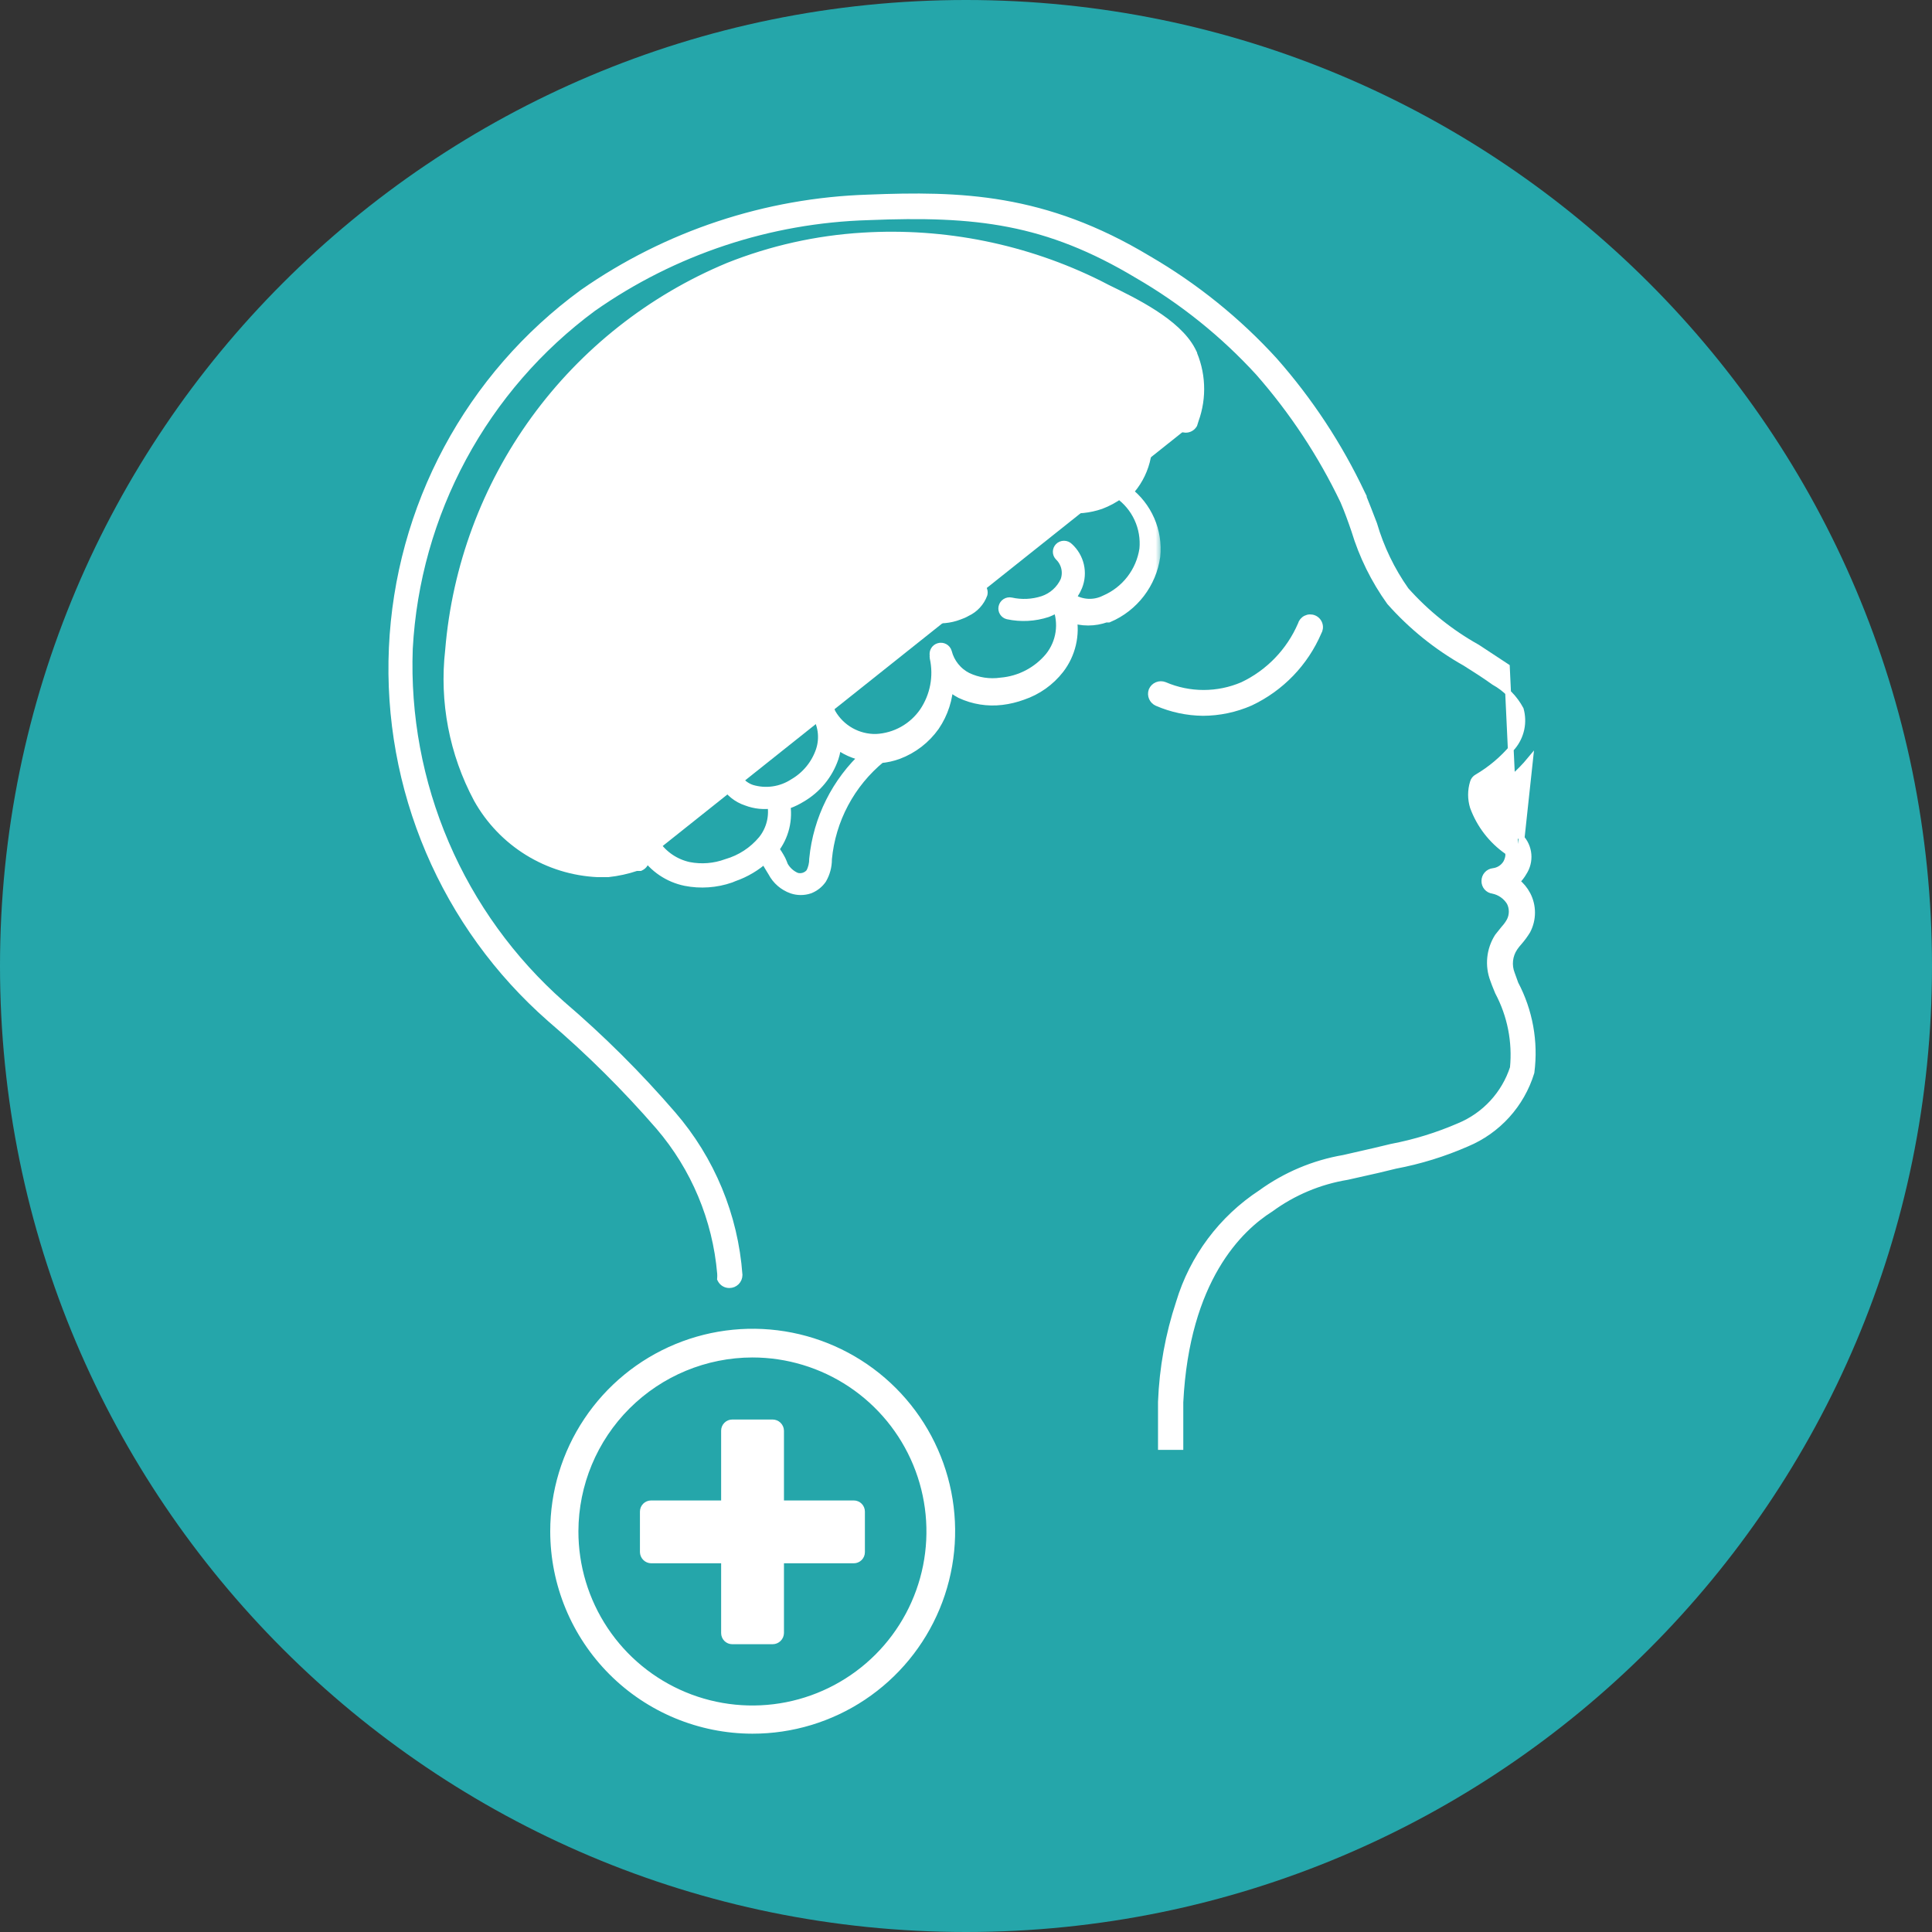
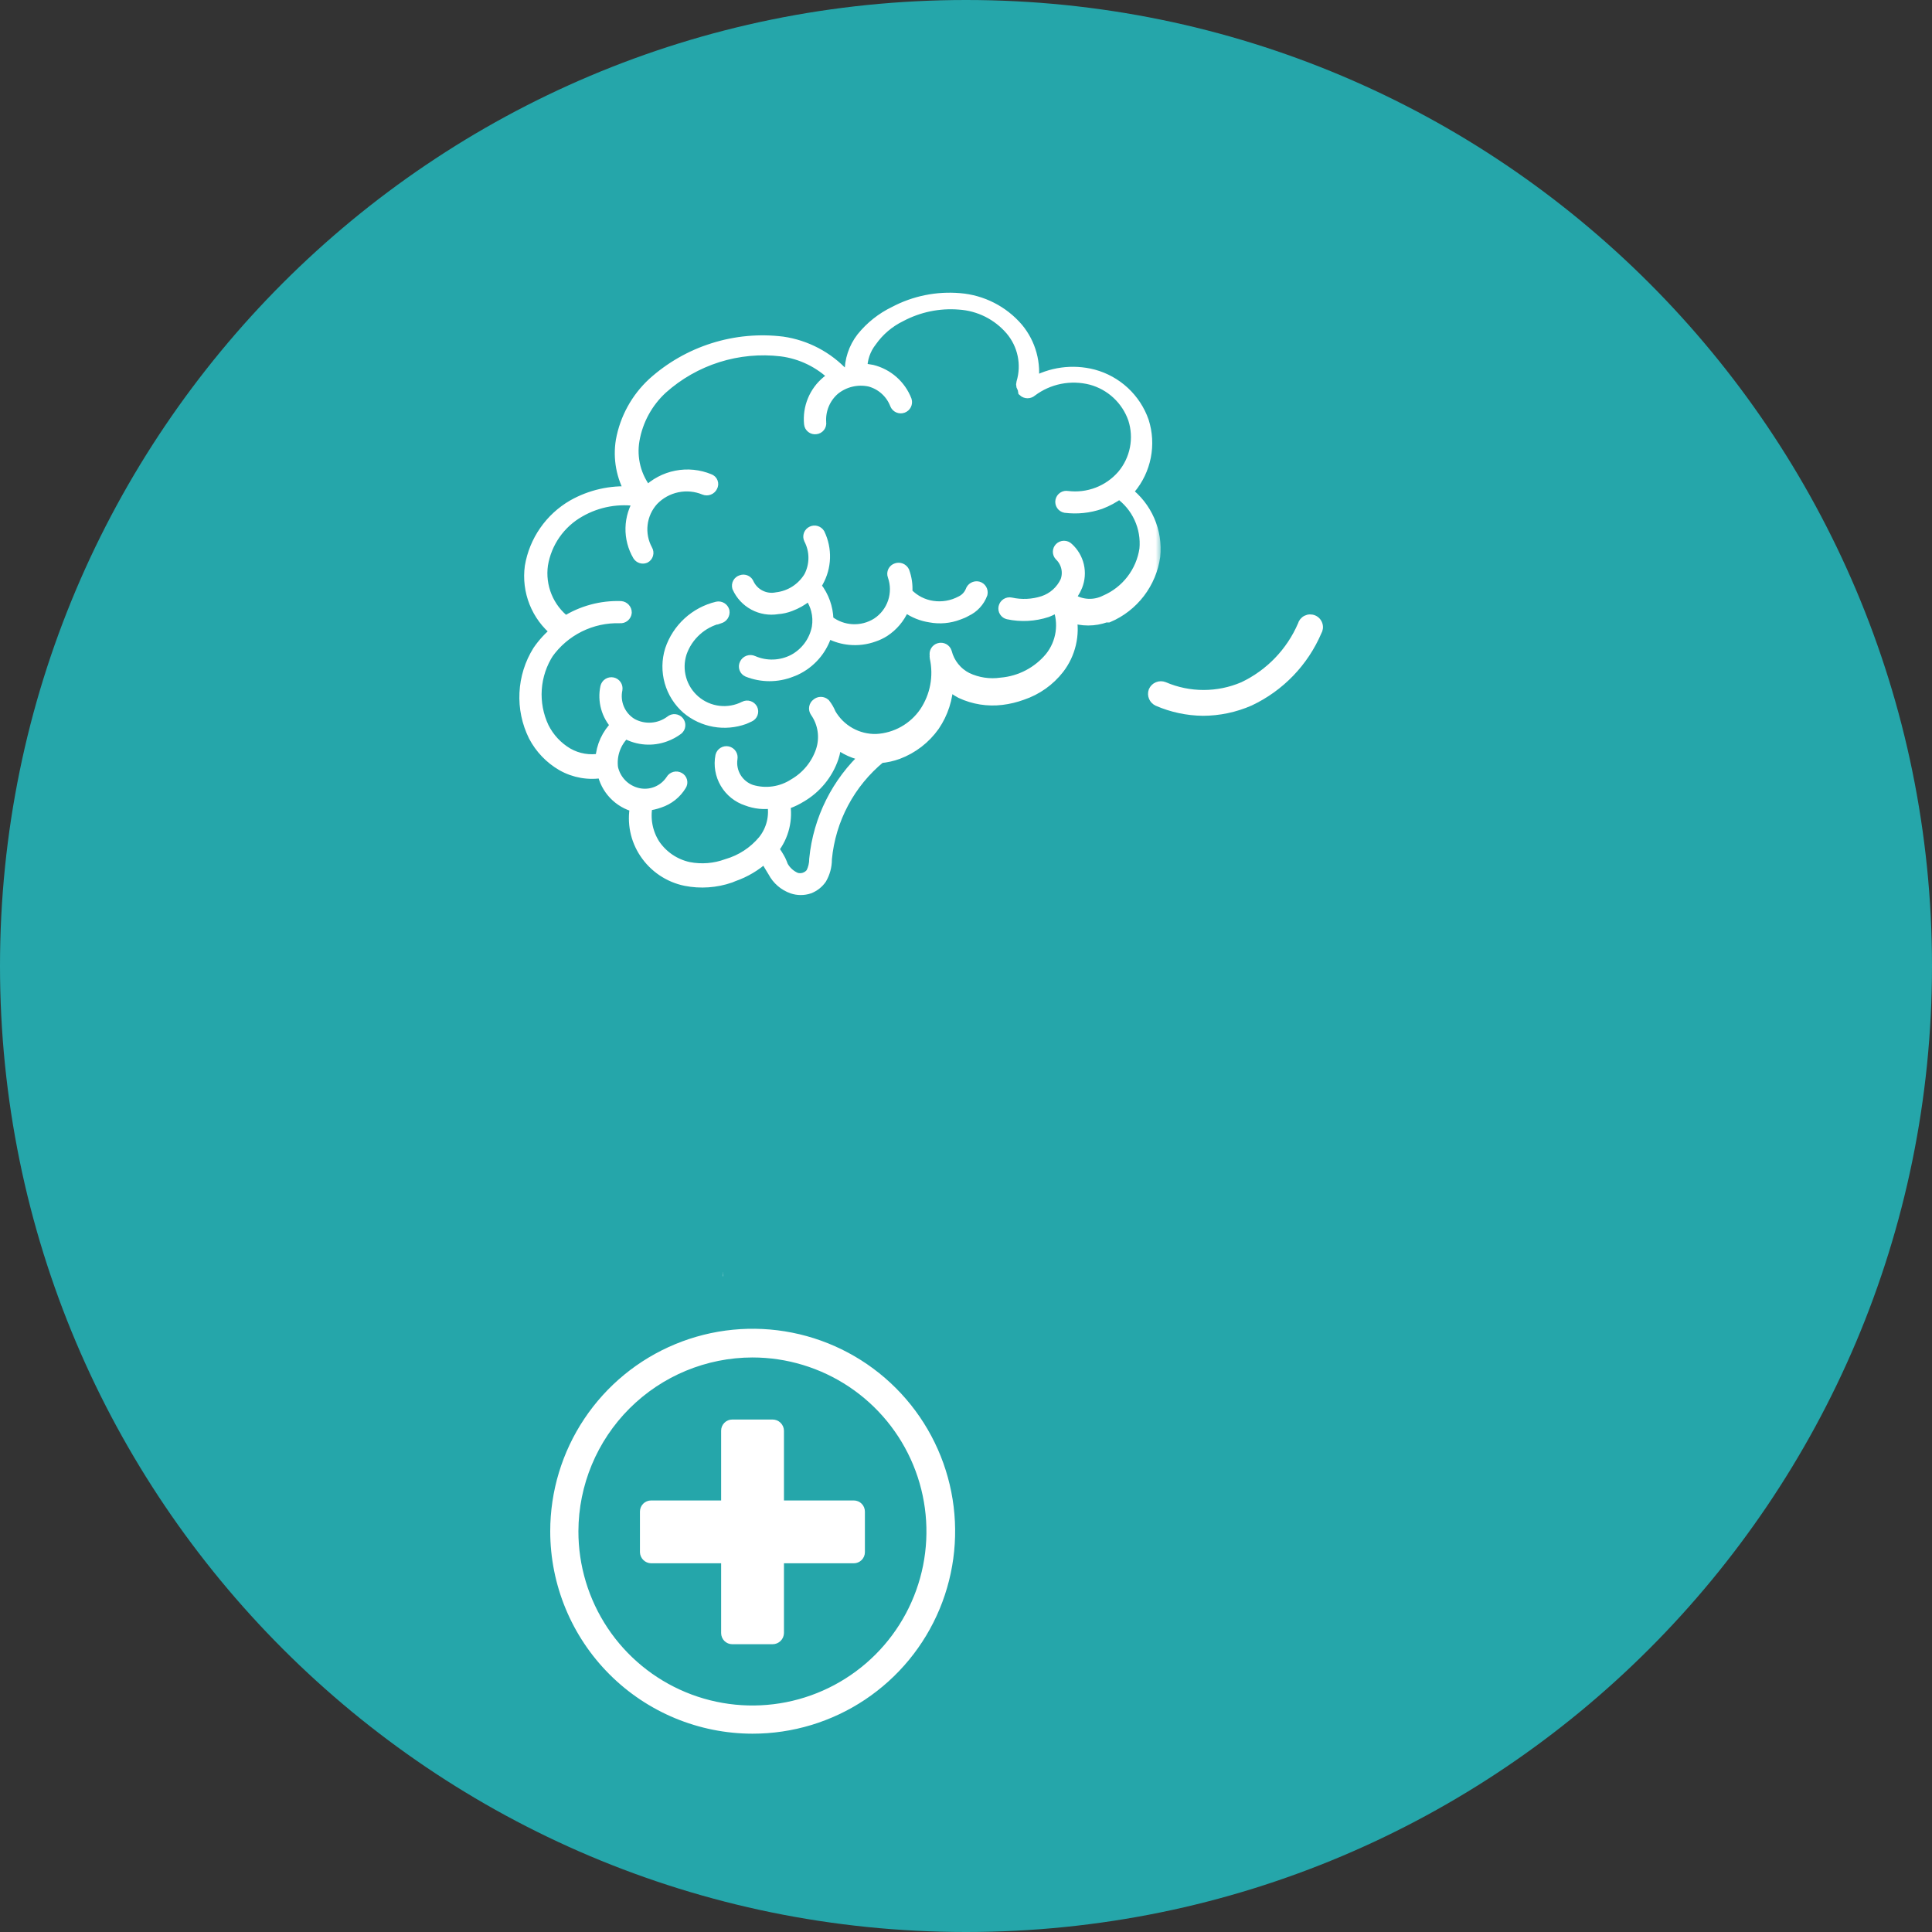
<svg xmlns="http://www.w3.org/2000/svg" width="167" height="167" viewBox="0 0 167 167" fill="none">
  <rect x="0" y="0" width="167" height="167" fill="#333333" stroke="none" />
  <g clip-path="url(#clip0_131_1474)">
    <path d="M83.5 167C129.616 167 167 129.616 167 83.5C167 37.384 129.616 0 83.5 0C37.384 0 0 37.384 0 83.5C0 129.616 37.384 167 83.5 167Z" fill="#25A6AA" />
-     <path d="M131.126 76.196C131.36 75.971 131.561 75.712 131.722 75.428C132.028 74.96 132.167 74.403 132.118 73.847C132.068 73.287 131.831 72.761 131.443 72.354L131.424 72.334L131.401 72.318C130.334 71.606 129.511 70.584 129.043 69.39C128.974 69.091 128.969 68.782 129.026 68.481C130.25 67.726 131.342 66.776 132.259 65.668C132.259 65.668 132.259 65.668 132.259 65.668L131.126 76.196ZM131.126 76.196C131.502 76.499 131.814 76.875 132.042 77.303L132.042 77.305C132.298 77.792 132.432 78.334 132.432 78.885C132.432 79.435 132.298 79.977 132.042 80.465L132.039 80.472L132.034 80.479C131.829 80.814 131.597 81.132 131.339 81.429L131.334 81.435L131.334 81.435C131.188 81.593 131.054 81.762 130.933 81.941C130.715 82.265 130.579 82.637 130.537 83.025C130.495 83.413 130.547 83.805 130.69 84.168L130.693 84.175L130.693 84.175L131 85.03C132.239 87.374 132.722 90.044 132.382 92.673L132.379 92.694L132.373 92.715C131.952 94.085 131.234 95.347 130.271 96.409C129.308 97.471 128.124 98.308 126.802 98.861C124.817 99.732 122.739 100.374 120.609 100.775L119.14 101.131L119.136 101.132L116.454 101.736L116.447 101.737L116.44 101.738C114.054 102.131 111.793 103.08 109.842 104.51L109.835 104.515L109.828 104.519C107.17 106.197 102.566 110.592 102.032 121.211V124.825V125.075H101.782H100.598H100.348V124.825V121.182V121.173H100.348C100.46 118.253 100.983 115.365 101.902 112.591C103.074 108.69 105.586 105.328 108.994 103.096C111.117 101.558 113.565 100.527 116.149 100.084L118.778 99.483L118.78 99.483L120.275 99.125L120.286 99.123L120.286 99.123C122.288 98.741 124.242 98.139 126.112 97.329L126.116 97.327C127.213 96.874 128.199 96.187 129.004 95.315C129.803 94.448 130.406 93.42 130.77 92.299C130.991 90.041 130.541 87.767 129.477 85.763L129.471 85.751L129.466 85.738C129.431 85.652 129.394 85.563 129.357 85.471C129.254 85.22 129.144 84.953 129.06 84.701C128.828 84.091 128.741 83.434 128.807 82.784C128.873 82.132 129.091 81.505 129.442 80.952L129.449 80.941L129.458 80.93L129.994 80.26L130 80.252L130.006 80.246C130.191 80.046 130.351 79.823 130.482 79.584C130.607 79.34 130.671 79.069 130.671 78.795C130.671 78.523 130.608 78.255 130.485 78.012C130.326 77.752 130.115 77.527 129.865 77.353C129.615 77.178 129.332 77.057 129.033 76.997C128.828 76.971 128.64 76.869 128.506 76.712C128.371 76.553 128.3 76.35 128.308 76.142C128.308 75.933 128.385 75.732 128.524 75.576C128.663 75.419 128.857 75.319 129.066 75.295C129.3 75.268 129.524 75.187 129.72 75.057C129.915 74.928 130.076 74.756 130.192 74.554C130.293 74.352 130.362 74.131 130.373 73.944C130.384 73.755 130.336 73.652 130.267 73.601C128.916 72.656 127.887 71.321 127.318 69.774L127.313 69.761L127.313 69.761C127.099 69.067 127.099 68.325 127.312 67.63C127.337 67.532 127.383 67.441 127.445 67.362C127.508 67.282 127.586 67.216 127.676 67.168C128.844 66.483 129.887 65.603 130.758 64.565C131.132 64.117 131.39 63.583 131.511 63.012C131.629 62.448 131.609 61.865 131.454 61.311C130.928 60.328 130.128 59.517 129.152 58.977L129.139 58.97L129.127 58.961C128.331 58.386 127.49 57.855 126.642 57.319C124.192 55.942 121.989 54.166 120.124 52.063L120.115 52.053L120.108 52.043C118.757 50.16 117.726 48.068 117.055 45.85C116.766 45.005 116.457 44.144 116.105 43.328C114.181 39.306 111.713 35.568 108.771 32.217C105.736 28.903 102.215 26.071 98.327 23.818L98.324 23.816C90.447 19.09 84.355 18.399 75.062 18.778L75.059 18.778C66.533 19.026 58.267 21.768 51.283 26.665C46.638 30.096 42.809 34.51 40.068 39.592C37.327 44.674 35.743 50.3 35.429 56.066C35.214 61.84 36.284 67.59 38.561 72.9C40.839 78.211 44.266 82.95 48.597 86.776C52.022 89.704 55.221 92.888 58.166 96.3C61.531 100.189 63.551 105.061 63.925 110.19L63.926 110.199V110.208C63.926 110.441 63.833 110.663 63.669 110.828C63.506 110.991 63.284 111.083 63.053 111.084C62.892 111.088 62.732 111.046 62.593 110.963C62.452 110.879 62.339 110.756 62.267 110.61L62.237 110.549L62.242 110.48C62.252 110.344 62.252 110.208 62.242 110.072C61.842 105.4 59.987 100.97 56.937 97.408C54.04 94.065 50.897 90.944 47.533 88.071L47.53 88.068C42.996 84.088 39.414 79.139 37.049 73.588C34.684 68.037 33.596 62.026 33.866 55.998C34.136 49.971 35.757 44.08 38.608 38.763C41.46 33.446 45.47 28.837 50.342 25.277L50.346 25.274L50.346 25.274C57.615 20.198 66.204 17.348 75.065 17.072C82.971 16.758 90.271 16.936 99.272 22.358C103.331 24.715 107.005 27.678 110.17 31.144L110.172 31.147C113.224 34.606 115.773 38.478 117.743 42.649L117.749 42.661L117.748 42.661C118.106 43.532 118.441 44.404 118.775 45.272L118.778 45.281L118.782 45.291L118.785 45.3C119.382 47.34 120.311 49.267 121.535 51.004C123.3 52.983 125.382 54.654 127.696 55.947L127.704 55.952L127.712 55.957L130.253 57.629L131.126 76.196Z" fill="white" stroke="white" stroke-width="0.5" />
    <path d="M62.513 110.387C62.493 110.291 62.493 110.192 62.513 110.097C62.503 110.045 62.503 109.992 62.513 109.94C62.524 110.089 62.524 110.238 62.513 110.387Z" fill="white" />
    <path d="M103.97 61.623V61.623L103.973 61.623C105.393 61.62 106.796 61.323 108.096 60.753L108.096 60.753L108.102 60.75C110.742 59.502 112.834 57.333 113.985 54.649C114.044 54.55 114.083 54.439 114.098 54.324C114.115 54.201 114.104 54.077 114.067 53.959C114.031 53.841 113.969 53.732 113.886 53.64C113.804 53.548 113.702 53.475 113.588 53.427C113.475 53.378 113.352 53.355 113.229 53.358C113.105 53.361 112.984 53.392 112.873 53.447C112.762 53.502 112.665 53.58 112.587 53.676C112.515 53.767 112.461 53.871 112.43 53.983C111.443 56.275 109.655 58.13 107.401 59.201C106.339 59.656 105.195 59.891 104.04 59.891C102.882 59.891 101.737 59.656 100.674 59.199L100.674 59.199L100.667 59.196C100.455 59.113 100.219 59.115 100.009 59.203C99.799 59.29 99.631 59.456 99.541 59.666L99.538 59.673L99.535 59.68C99.461 59.888 99.468 60.117 99.555 60.319C99.642 60.523 99.803 60.685 100.005 60.775L100.005 60.775L100.007 60.776C101.258 61.318 102.605 61.606 103.97 61.623Z" fill="white" stroke="white" stroke-width="0.5" />
    <path d="M47.561 132.357C47.561 128.895 48.588 125.511 50.512 122.633C52.436 119.754 55.17 117.511 58.369 116.187C61.568 114.863 65.088 114.518 68.484 115.195C71.879 115.872 74.997 117.541 77.444 119.991C79.89 122.441 81.555 125.561 82.228 128.957C82.9 132.353 82.551 135.873 81.223 139.07C79.895 142.267 77.648 144.999 74.767 146.919C71.887 148.839 68.501 149.862 65.039 149.858C60.401 149.852 55.956 148.005 52.679 144.724C49.402 141.443 47.561 136.995 47.561 132.357ZM49.997 132.357C49.993 135.333 50.871 138.244 52.521 140.72C54.171 143.197 56.519 145.128 59.267 146.27C62.015 147.412 65.04 147.713 67.96 147.135C70.879 146.557 73.561 145.126 75.667 143.024C77.773 140.921 79.207 138.241 79.79 135.322C80.372 132.404 80.075 129.378 78.938 126.629C77.8 123.879 75.872 121.528 73.398 119.875C70.924 118.221 68.015 117.338 65.039 117.338C61.055 117.344 57.236 118.928 54.417 121.742C51.598 124.557 50.009 128.374 49.997 132.357Z" fill="white" />
    <mask id="path-6-outside-1_131_1474" maskUnits="userSpaceOnUse" x="44.392" y="24.8" width="56" height="53" fill="black">
      <rect fill="white" x="44.392" y="24.8" width="56" height="53" />
-       <path d="M46.175 63.608C46.725 64.662 47.562 65.537 48.589 66.134C49.658 66.746 50.909 66.96 52.121 66.737C52.261 67.452 52.603 68.111 53.106 68.638C53.609 69.164 54.252 69.536 54.959 69.71C54.69 71.097 54.979 72.535 55.764 73.711C56.574 74.934 57.836 75.786 59.273 76.08C60.555 76.332 61.882 76.239 63.117 75.812L63.385 75.7C64.388 75.355 65.308 74.807 66.09 74.091C66.264 74.325 66.421 74.571 66.559 74.828L66.872 75.342C67.217 76.002 67.8 76.505 68.503 76.75C68.967 76.907 69.47 76.907 69.934 76.75C70.349 76.59 70.707 76.31 70.962 75.946C71.254 75.444 71.409 74.873 71.409 74.292V74.247C71.568 72.547 72.063 70.895 72.865 69.388C73.667 67.88 74.76 66.546 76.08 65.463C76.599 65.419 77.11 65.306 77.6 65.128C78.862 64.656 79.952 63.815 80.729 62.715C81.466 61.631 81.877 60.359 81.913 59.049C82.263 59.374 82.654 59.652 83.076 59.876C84.17 60.387 85.386 60.58 86.585 60.435C87.188 60.362 87.78 60.22 88.35 60.01C89.597 59.59 90.693 58.813 91.501 57.775C91.985 57.148 92.328 56.424 92.509 55.653C92.691 54.883 92.705 54.082 92.552 53.305C93.527 53.655 94.594 53.655 95.569 53.305H95.793C96.853 52.851 97.778 52.131 98.479 51.215C99.18 50.299 99.633 49.217 99.793 48.075C99.901 47.022 99.735 45.959 99.312 44.988C98.889 44.017 98.224 43.171 97.38 42.532L97.67 42.219C98.332 41.428 98.784 40.483 98.983 39.471C99.182 38.459 99.123 37.414 98.81 36.431C98.471 35.463 97.9 34.593 97.149 33.896C96.397 33.199 95.487 32.696 94.496 32.43C92.72 31.968 90.833 32.225 89.244 33.145C89.383 32.305 89.339 31.445 89.115 30.624C88.892 29.802 88.493 29.038 87.948 28.385C86.68 26.908 84.881 25.992 82.942 25.837C81.001 25.672 79.054 26.067 77.332 26.977C76.239 27.503 75.277 28.267 74.516 29.212C73.844 30.081 73.49 31.153 73.51 32.251C73.314 32.285 73.12 32.33 72.929 32.385C71.537 30.873 69.666 29.886 67.632 29.592C65.625 29.346 63.589 29.534 61.661 30.144C59.733 30.753 57.958 31.769 56.457 33.123C55.034 34.438 54.077 36.179 53.73 38.085C53.477 39.626 53.769 41.206 54.557 42.555C52.805 42.432 51.056 42.829 49.528 43.694C48.567 44.25 47.74 45.011 47.107 45.923C46.473 46.834 46.048 47.875 45.863 48.969C45.719 50.018 45.849 51.086 46.241 52.069C46.632 53.052 47.272 53.917 48.098 54.579C47.497 55.067 46.97 55.639 46.533 56.278C45.853 57.368 45.464 58.613 45.401 59.897C45.338 61.18 45.605 62.457 46.175 63.608ZM67.43 74.381C67.251 74.036 67.041 73.707 66.805 73.398C67.247 72.841 67.564 72.195 67.733 71.505C67.903 70.814 67.922 70.096 67.788 69.397H68.123C68.505 69.255 68.872 69.075 69.219 68.861C70.518 68.105 71.501 66.907 71.99 65.486C72.138 65.038 72.221 64.572 72.236 64.1C73.002 64.74 73.93 65.158 74.918 65.307C72.378 67.635 70.786 70.818 70.448 74.247C70.449 74.674 70.35 75.095 70.157 75.476C70.003 75.682 69.79 75.835 69.546 75.915C69.302 75.995 69.04 75.998 68.794 75.923C68.299 75.714 67.89 75.344 67.632 74.873C67.572 74.706 67.505 74.542 67.43 74.381ZM47.315 56.501C48.022 55.501 48.965 54.691 50.061 54.145C51.157 53.599 52.372 53.333 53.596 53.372C53.657 53.378 53.72 53.372 53.779 53.354C53.838 53.336 53.894 53.306 53.941 53.267C53.989 53.227 54.029 53.179 54.057 53.124C54.087 53.069 54.104 53.009 54.11 52.947C54.11 52.824 54.065 52.706 53.982 52.615C53.899 52.524 53.785 52.467 53.663 52.456C51.975 52.4 50.309 52.852 48.88 53.752C48.138 53.18 47.56 52.422 47.207 51.554C46.854 50.686 46.737 49.74 46.868 48.813C47.027 47.853 47.398 46.942 47.955 46.145C48.512 45.349 49.24 44.687 50.087 44.209C51.662 43.303 53.505 42.978 55.294 43.292C54.838 43.99 54.586 44.801 54.566 45.634C54.546 46.468 54.76 47.29 55.183 48.008C55.242 48.097 55.329 48.163 55.431 48.196C55.532 48.228 55.642 48.225 55.741 48.187C55.795 48.159 55.843 48.12 55.882 48.073C55.921 48.026 55.949 47.971 55.966 47.913C55.983 47.854 55.987 47.793 55.979 47.732C55.971 47.672 55.951 47.613 55.92 47.561C55.543 46.875 55.39 46.088 55.482 45.311C55.574 44.533 55.907 43.804 56.434 43.225C56.998 42.637 57.727 42.232 58.524 42.065C59.322 41.897 60.151 41.974 60.904 42.286C61.02 42.333 61.15 42.333 61.266 42.287C61.382 42.242 61.477 42.153 61.53 42.041C61.56 41.989 61.577 41.931 61.582 41.872C61.586 41.812 61.577 41.753 61.556 41.697C61.535 41.642 61.501 41.591 61.458 41.55C61.415 41.509 61.363 41.478 61.307 41.459C60.408 41.087 59.42 40.988 58.466 41.175C57.512 41.362 56.634 41.826 55.943 42.51C55.441 41.891 55.078 41.172 54.878 40.401C54.678 39.63 54.644 38.825 54.78 38.04C55.078 36.322 55.934 34.751 57.217 33.57C58.608 32.325 60.248 31.39 62.028 30.827C63.809 30.265 65.688 30.087 67.542 30.307C69.273 30.529 70.883 31.314 72.124 32.542C71.902 32.67 71.692 32.82 71.498 32.989C70.97 33.427 70.557 33.989 70.296 34.624C70.035 35.259 69.934 35.949 70.001 36.632C70.006 36.693 70.024 36.752 70.053 36.806C70.082 36.859 70.122 36.907 70.171 36.944C70.219 36.982 70.274 37.01 70.333 37.025C70.393 37.041 70.454 37.044 70.515 37.034C70.576 37.029 70.635 37.011 70.689 36.982C70.743 36.953 70.79 36.913 70.828 36.864C70.865 36.816 70.893 36.761 70.908 36.702C70.924 36.642 70.927 36.581 70.917 36.52C70.879 35.984 70.966 35.447 71.172 34.95C71.378 34.453 71.696 34.012 72.102 33.659C72.528 33.313 73.026 33.067 73.56 32.94C74.094 32.812 74.65 32.806 75.186 32.922C75.691 33.057 76.157 33.309 76.545 33.659C76.934 34.008 77.234 34.445 77.421 34.933C77.466 35.048 77.555 35.141 77.668 35.191C77.781 35.242 77.909 35.245 78.024 35.202C78.138 35.161 78.232 35.078 78.287 34.969C78.341 34.861 78.351 34.736 78.315 34.62C78.068 33.983 77.671 33.414 77.158 32.962C76.644 32.511 76.029 32.19 75.365 32.028C75.07 31.968 74.771 31.931 74.471 31.916C74.46 31.033 74.752 30.174 75.298 29.48C75.95 28.553 76.827 27.808 77.846 27.312C79.402 26.486 81.162 26.121 82.919 26.262C83.776 26.317 84.612 26.544 85.38 26.927C86.147 27.311 86.831 27.845 87.389 28.497C87.921 29.122 88.288 29.872 88.456 30.676C88.624 31.48 88.588 32.314 88.35 33.101C88.325 33.183 88.324 33.272 88.347 33.355C88.371 33.438 88.419 33.513 88.484 33.57C88.466 33.643 88.466 33.72 88.484 33.794C88.575 33.878 88.695 33.925 88.82 33.925C88.944 33.925 89.064 33.878 89.155 33.794C89.883 33.246 90.725 32.87 91.619 32.691C92.513 32.514 93.435 32.539 94.318 32.765C95.164 32.992 95.942 33.422 96.585 34.018C97.228 34.614 97.715 35.358 98.005 36.185C98.276 37.019 98.329 37.908 98.161 38.768C97.993 39.628 97.609 40.431 97.044 41.102C96.459 41.777 95.717 42.298 94.883 42.618C94.048 42.937 93.148 43.046 92.261 42.935C92.203 42.923 92.142 42.923 92.084 42.934C92.025 42.946 91.969 42.969 91.919 43.002C91.869 43.036 91.827 43.078 91.793 43.128C91.76 43.178 91.737 43.234 91.725 43.292C91.713 43.351 91.713 43.411 91.725 43.47C91.737 43.529 91.76 43.585 91.793 43.635C91.826 43.684 91.869 43.727 91.918 43.76C91.968 43.794 92.024 43.817 92.083 43.829C93.099 43.956 94.131 43.849 95.1 43.516C95.689 43.294 96.245 42.993 96.754 42.622C97.521 43.161 98.132 43.894 98.524 44.746C98.917 45.598 99.077 46.538 98.989 47.472C98.844 48.449 98.452 49.372 97.849 50.154C97.247 50.937 96.454 51.552 95.547 51.942C95.085 52.174 94.571 52.284 94.054 52.26C93.538 52.237 93.036 52.081 92.597 51.808C92.502 51.777 92.401 51.777 92.306 51.808C92.632 51.473 92.891 51.078 93.066 50.645C93.288 50.089 93.335 49.478 93.199 48.894C93.063 48.311 92.751 47.783 92.306 47.382C92.263 47.338 92.21 47.302 92.153 47.278C92.095 47.254 92.033 47.242 91.971 47.242C91.909 47.242 91.847 47.254 91.789 47.278C91.731 47.302 91.679 47.338 91.636 47.382C91.554 47.466 91.508 47.578 91.508 47.695C91.508 47.812 91.554 47.925 91.636 48.008C91.929 48.291 92.133 48.652 92.225 49.049C92.316 49.446 92.29 49.861 92.15 50.243C91.961 50.657 91.689 51.027 91.35 51.331C91.012 51.635 90.615 51.865 90.183 52.009C89.273 52.304 88.301 52.35 87.367 52.143C87.245 52.116 87.118 52.139 87.013 52.206C86.909 52.273 86.835 52.379 86.808 52.501C86.795 52.558 86.793 52.617 86.803 52.675C86.812 52.733 86.833 52.788 86.865 52.838C86.896 52.888 86.936 52.931 86.984 52.965C87.032 52.999 87.086 53.024 87.143 53.037C88.257 53.275 89.414 53.213 90.496 52.858C90.831 52.726 91.153 52.561 91.457 52.366C91.755 53.102 91.853 53.904 91.739 54.689C91.625 55.475 91.304 56.216 90.809 56.836C90.281 57.474 89.632 57.999 88.899 58.383C88.166 58.767 87.364 59.001 86.54 59.071C85.527 59.218 84.493 59.062 83.567 58.624C83.127 58.401 82.74 58.086 82.432 57.7C82.123 57.315 81.901 56.868 81.779 56.389C81.743 56.271 81.662 56.172 81.553 56.114C81.444 56.055 81.317 56.042 81.198 56.077C81.081 56.108 80.98 56.184 80.918 56.288C80.855 56.392 80.836 56.517 80.863 56.635C80.852 56.702 80.852 56.77 80.863 56.836C81.04 57.646 81.052 58.482 80.898 59.297C80.745 60.111 80.428 60.885 79.969 61.575C79.496 62.269 78.868 62.845 78.135 63.256C77.403 63.667 76.584 63.903 75.745 63.944C74.942 63.963 74.149 63.765 73.449 63.372C72.749 62.979 72.168 62.404 71.766 61.709C71.643 61.404 71.478 61.118 71.275 60.859C71.185 60.781 71.07 60.737 70.951 60.737C70.831 60.737 70.716 60.781 70.627 60.859C70.527 60.931 70.459 61.039 70.438 61.161C70.417 61.282 70.445 61.406 70.515 61.508C70.859 61.999 71.084 62.564 71.169 63.158C71.255 63.753 71.199 64.359 71.007 64.927C70.594 66.132 69.76 67.147 68.66 67.788C68.114 68.144 67.498 68.376 66.853 68.469C66.208 68.562 65.551 68.512 64.927 68.324C64.367 68.132 63.893 67.749 63.586 67.243C63.28 66.736 63.161 66.138 63.251 65.553C63.273 65.433 63.248 65.31 63.18 65.208C63.113 65.107 63.009 65.035 62.89 65.009C62.771 64.983 62.647 65.004 62.543 65.068C62.44 65.132 62.365 65.234 62.335 65.352C62.18 66.149 62.322 66.975 62.734 67.674C63.145 68.374 63.798 68.899 64.57 69.151C65.281 69.424 66.053 69.501 66.805 69.375C66.922 69.951 66.911 70.547 66.772 71.119C66.633 71.69 66.369 72.224 66 72.683C65.178 73.667 64.081 74.382 62.849 74.739C61.784 75.132 60.632 75.225 59.519 75.007C58.317 74.746 57.261 74.034 56.568 73.018C55.912 71.999 55.679 70.764 55.92 69.576C56.287 69.538 56.647 69.456 56.993 69.33C57.768 69.077 58.427 68.553 58.848 67.855C58.88 67.806 58.901 67.751 58.91 67.693C58.919 67.635 58.916 67.576 58.902 67.519C58.887 67.462 58.861 67.409 58.825 67.363C58.788 67.317 58.743 67.279 58.692 67.251C58.638 67.22 58.578 67.199 58.516 67.191C58.453 67.183 58.39 67.188 58.33 67.204C58.269 67.221 58.213 67.249 58.164 67.288C58.115 67.327 58.074 67.375 58.044 67.43C57.739 67.896 57.301 68.259 56.786 68.471C56.271 68.682 55.704 68.733 55.16 68.615C54.613 68.495 54.111 68.221 53.715 67.825C53.319 67.429 53.045 66.927 52.925 66.38C52.854 65.828 52.914 65.267 53.1 64.743C53.286 64.218 53.594 63.745 53.998 63.363H54.11C54.625 63.645 55.195 63.814 55.782 63.856C56.368 63.898 56.956 63.814 57.507 63.608C57.891 63.468 58.253 63.272 58.58 63.027C58.672 62.95 58.729 62.84 58.74 62.72C58.75 62.601 58.713 62.482 58.636 62.39C58.559 62.298 58.448 62.241 58.329 62.23C58.209 62.22 58.091 62.257 57.999 62.334C57.517 62.699 56.939 62.917 56.337 62.96C55.734 63.004 55.131 62.872 54.602 62.58C54.101 62.278 53.708 61.827 53.475 61.29C53.243 60.753 53.184 60.157 53.305 59.585C53.325 59.467 53.3 59.346 53.233 59.246C53.167 59.146 53.064 59.076 52.948 59.049C52.826 59.023 52.699 59.045 52.594 59.112C52.489 59.179 52.416 59.285 52.389 59.407C52.266 59.988 52.285 60.59 52.444 61.162C52.604 61.734 52.899 62.259 53.305 62.692C52.51 63.468 52.032 64.511 51.964 65.62C50.961 65.814 49.921 65.639 49.036 65.128C48.143 64.598 47.422 63.822 46.958 62.893C46.469 61.858 46.253 60.714 46.331 59.572C46.41 58.429 46.779 57.326 47.405 56.367L47.315 56.501Z" />
    </mask>
    <path d="M46.175 63.608C46.725 64.662 47.562 65.537 48.589 66.134C49.658 66.746 50.909 66.96 52.121 66.737C52.261 67.452 52.603 68.111 53.106 68.638C53.609 69.164 54.252 69.536 54.959 69.71C54.69 71.097 54.979 72.535 55.764 73.711C56.574 74.934 57.836 75.786 59.273 76.08C60.555 76.332 61.882 76.239 63.117 75.812L63.385 75.7C64.388 75.355 65.308 74.807 66.09 74.091C66.264 74.325 66.421 74.571 66.559 74.828L66.872 75.342C67.217 76.002 67.8 76.505 68.503 76.75C68.967 76.907 69.47 76.907 69.934 76.75C70.349 76.59 70.707 76.31 70.962 75.946C71.254 75.444 71.409 74.873 71.409 74.292V74.247C71.568 72.547 72.063 70.895 72.865 69.388C73.667 67.88 74.76 66.546 76.08 65.463C76.599 65.419 77.11 65.306 77.6 65.128C78.862 64.656 79.952 63.815 80.729 62.715C81.466 61.631 81.877 60.359 81.913 59.049C82.263 59.374 82.654 59.652 83.076 59.876C84.17 60.387 85.386 60.58 86.585 60.435C87.188 60.362 87.78 60.22 88.35 60.01C89.597 59.59 90.693 58.813 91.501 57.775C91.985 57.148 92.328 56.424 92.509 55.653C92.691 54.883 92.705 54.082 92.552 53.305C93.527 53.655 94.594 53.655 95.569 53.305H95.793C96.853 52.851 97.778 52.131 98.479 51.215C99.18 50.299 99.633 49.217 99.793 48.075C99.901 47.022 99.735 45.959 99.312 44.988C98.889 44.017 98.224 43.171 97.38 42.532L97.67 42.219C98.332 41.428 98.784 40.483 98.983 39.471C99.182 38.459 99.123 37.414 98.81 36.431C98.471 35.463 97.9 34.593 97.149 33.896C96.397 33.199 95.487 32.696 94.496 32.43C92.72 31.968 90.833 32.225 89.244 33.145C89.383 32.305 89.339 31.445 89.115 30.624C88.892 29.802 88.493 29.038 87.948 28.385C86.68 26.908 84.881 25.992 82.942 25.837C81.001 25.672 79.054 26.067 77.332 26.977C76.239 27.503 75.277 28.267 74.516 29.212C73.844 30.081 73.49 31.153 73.51 32.251C73.314 32.285 73.12 32.33 72.929 32.385C71.537 30.873 69.666 29.886 67.632 29.592C65.625 29.346 63.589 29.534 61.661 30.144C59.733 30.753 57.958 31.769 56.457 33.123C55.034 34.438 54.077 36.179 53.73 38.085C53.477 39.626 53.769 41.206 54.557 42.555C52.805 42.432 51.056 42.829 49.528 43.694C48.567 44.25 47.74 45.011 47.107 45.923C46.473 46.834 46.048 47.875 45.863 48.969C45.719 50.018 45.849 51.086 46.241 52.069C46.632 53.052 47.272 53.917 48.098 54.579C47.497 55.067 46.97 55.639 46.533 56.278C45.853 57.368 45.464 58.613 45.401 59.897C45.338 61.18 45.605 62.457 46.175 63.608ZM67.43 74.381C67.251 74.036 67.041 73.707 66.805 73.398C67.247 72.841 67.564 72.195 67.733 71.505C67.903 70.814 67.922 70.096 67.788 69.397H68.123C68.505 69.255 68.872 69.075 69.219 68.861C70.518 68.105 71.501 66.907 71.99 65.486C72.138 65.038 72.221 64.572 72.236 64.1C73.002 64.74 73.93 65.158 74.918 65.307C72.378 67.635 70.786 70.818 70.448 74.247C70.449 74.674 70.35 75.095 70.157 75.476C70.003 75.682 69.79 75.835 69.546 75.915C69.302 75.995 69.04 75.998 68.794 75.923C68.299 75.714 67.89 75.344 67.632 74.873C67.572 74.706 67.505 74.542 67.43 74.381ZM47.315 56.501C48.022 55.501 48.965 54.691 50.061 54.145C51.157 53.599 52.372 53.333 53.596 53.372C53.657 53.378 53.72 53.372 53.779 53.354C53.838 53.336 53.894 53.306 53.941 53.267C53.989 53.227 54.029 53.179 54.057 53.124C54.087 53.069 54.104 53.009 54.11 52.947C54.11 52.824 54.065 52.706 53.982 52.615C53.899 52.524 53.785 52.467 53.663 52.456C51.975 52.4 50.309 52.852 48.88 53.752C48.138 53.18 47.56 52.422 47.207 51.554C46.854 50.686 46.737 49.74 46.868 48.813C47.027 47.853 47.398 46.942 47.955 46.145C48.512 45.349 49.24 44.687 50.087 44.209C51.662 43.303 53.505 42.978 55.294 43.292C54.838 43.99 54.586 44.801 54.566 45.634C54.546 46.468 54.76 47.29 55.183 48.008C55.242 48.097 55.329 48.163 55.431 48.196C55.532 48.228 55.642 48.225 55.741 48.187C55.795 48.159 55.843 48.12 55.882 48.073C55.921 48.026 55.949 47.971 55.966 47.913C55.983 47.854 55.987 47.793 55.979 47.732C55.971 47.672 55.951 47.613 55.92 47.561C55.543 46.875 55.39 46.088 55.482 45.311C55.574 44.533 55.907 43.804 56.434 43.225C56.998 42.637 57.727 42.232 58.524 42.065C59.322 41.897 60.151 41.974 60.904 42.286C61.02 42.333 61.15 42.333 61.266 42.287C61.382 42.242 61.477 42.153 61.53 42.041C61.56 41.989 61.577 41.931 61.582 41.872C61.586 41.812 61.577 41.753 61.556 41.697C61.535 41.642 61.501 41.591 61.458 41.55C61.415 41.509 61.363 41.478 61.307 41.459C60.408 41.087 59.42 40.988 58.466 41.175C57.512 41.362 56.634 41.826 55.943 42.51C55.441 41.891 55.078 41.172 54.878 40.401C54.678 39.63 54.644 38.825 54.78 38.04C55.078 36.322 55.934 34.751 57.217 33.57C58.608 32.325 60.248 31.39 62.028 30.827C63.809 30.265 65.688 30.087 67.542 30.307C69.273 30.529 70.883 31.314 72.124 32.542C71.902 32.67 71.692 32.82 71.498 32.989C70.97 33.427 70.557 33.989 70.296 34.624C70.035 35.259 69.934 35.949 70.001 36.632C70.006 36.693 70.024 36.752 70.053 36.806C70.082 36.859 70.122 36.907 70.171 36.944C70.219 36.982 70.274 37.01 70.333 37.025C70.393 37.041 70.454 37.044 70.515 37.034C70.576 37.029 70.635 37.011 70.689 36.982C70.743 36.953 70.79 36.913 70.828 36.864C70.865 36.816 70.893 36.761 70.908 36.702C70.924 36.642 70.927 36.581 70.917 36.52C70.879 35.984 70.966 35.447 71.172 34.95C71.378 34.453 71.696 34.012 72.102 33.659C72.528 33.313 73.026 33.067 73.56 32.94C74.094 32.812 74.65 32.806 75.186 32.922C75.691 33.057 76.157 33.309 76.545 33.659C76.934 34.008 77.234 34.445 77.421 34.933C77.466 35.048 77.555 35.141 77.668 35.191C77.781 35.242 77.909 35.245 78.024 35.202C78.138 35.161 78.232 35.078 78.287 34.969C78.341 34.861 78.351 34.736 78.315 34.62C78.068 33.983 77.671 33.414 77.158 32.962C76.644 32.511 76.029 32.19 75.365 32.028C75.07 31.968 74.771 31.931 74.471 31.916C74.46 31.033 74.752 30.174 75.298 29.48C75.95 28.553 76.827 27.808 77.846 27.312C79.402 26.486 81.162 26.121 82.919 26.262C83.776 26.317 84.612 26.544 85.38 26.927C86.147 27.311 86.831 27.845 87.389 28.497C87.921 29.122 88.288 29.872 88.456 30.676C88.624 31.48 88.588 32.314 88.35 33.101C88.325 33.183 88.324 33.272 88.347 33.355C88.371 33.438 88.419 33.513 88.484 33.57C88.466 33.643 88.466 33.72 88.484 33.794C88.575 33.878 88.695 33.925 88.82 33.925C88.944 33.925 89.064 33.878 89.155 33.794C89.883 33.246 90.725 32.87 91.619 32.691C92.513 32.514 93.435 32.539 94.318 32.765C95.164 32.992 95.942 33.422 96.585 34.018C97.228 34.614 97.715 35.358 98.005 36.185C98.276 37.019 98.329 37.908 98.161 38.768C97.993 39.628 97.609 40.431 97.044 41.102C96.459 41.777 95.717 42.298 94.883 42.618C94.048 42.937 93.148 43.046 92.261 42.935C92.203 42.923 92.142 42.923 92.084 42.934C92.025 42.946 91.969 42.969 91.919 43.002C91.869 43.036 91.827 43.078 91.793 43.128C91.76 43.178 91.737 43.234 91.725 43.292C91.713 43.351 91.713 43.411 91.725 43.47C91.737 43.529 91.76 43.585 91.793 43.635C91.826 43.684 91.869 43.727 91.918 43.76C91.968 43.794 92.024 43.817 92.083 43.829C93.099 43.956 94.131 43.849 95.1 43.516C95.689 43.294 96.245 42.993 96.754 42.622C97.521 43.161 98.132 43.894 98.524 44.746C98.917 45.598 99.077 46.538 98.989 47.472C98.844 48.449 98.452 49.372 97.849 50.154C97.247 50.937 96.454 51.552 95.547 51.942C95.085 52.174 94.571 52.284 94.054 52.26C93.538 52.237 93.036 52.081 92.597 51.808C92.502 51.777 92.401 51.777 92.306 51.808C92.632 51.473 92.891 51.078 93.066 50.645C93.288 50.089 93.335 49.478 93.199 48.894C93.063 48.311 92.751 47.783 92.306 47.382C92.263 47.338 92.21 47.302 92.153 47.278C92.095 47.254 92.033 47.242 91.971 47.242C91.909 47.242 91.847 47.254 91.789 47.278C91.731 47.302 91.679 47.338 91.636 47.382C91.554 47.466 91.508 47.578 91.508 47.695C91.508 47.812 91.554 47.925 91.636 48.008C91.929 48.291 92.133 48.652 92.225 49.049C92.316 49.446 92.29 49.861 92.15 50.243C91.961 50.657 91.689 51.027 91.35 51.331C91.012 51.635 90.615 51.865 90.183 52.009C89.273 52.304 88.301 52.35 87.367 52.143C87.245 52.116 87.118 52.139 87.013 52.206C86.909 52.273 86.835 52.379 86.808 52.501C86.795 52.558 86.793 52.617 86.803 52.675C86.812 52.733 86.833 52.788 86.865 52.838C86.896 52.888 86.936 52.931 86.984 52.965C87.032 52.999 87.086 53.024 87.143 53.037C88.257 53.275 89.414 53.213 90.496 52.858C90.831 52.726 91.153 52.561 91.457 52.366C91.755 53.102 91.853 53.904 91.739 54.689C91.625 55.475 91.304 56.216 90.809 56.836C90.281 57.474 89.632 57.999 88.899 58.383C88.166 58.767 87.364 59.001 86.54 59.071C85.527 59.218 84.493 59.062 83.567 58.624C83.127 58.401 82.74 58.086 82.432 57.7C82.123 57.315 81.901 56.868 81.779 56.389C81.743 56.271 81.662 56.172 81.553 56.114C81.444 56.055 81.317 56.042 81.198 56.077C81.081 56.108 80.98 56.184 80.918 56.288C80.855 56.392 80.836 56.517 80.863 56.635C80.852 56.702 80.852 56.77 80.863 56.836C81.04 57.646 81.052 58.482 80.898 59.297C80.745 60.111 80.428 60.885 79.969 61.575C79.496 62.269 78.868 62.845 78.135 63.256C77.403 63.667 76.584 63.903 75.745 63.944C74.942 63.963 74.149 63.765 73.449 63.372C72.749 62.979 72.168 62.404 71.766 61.709C71.643 61.404 71.478 61.118 71.275 60.859C71.185 60.781 71.07 60.737 70.951 60.737C70.831 60.737 70.716 60.781 70.627 60.859C70.527 60.931 70.459 61.039 70.438 61.161C70.417 61.282 70.445 61.406 70.515 61.508C70.859 61.999 71.084 62.564 71.169 63.158C71.255 63.753 71.199 64.359 71.007 64.927C70.594 66.132 69.76 67.147 68.66 67.788C68.114 68.144 67.498 68.376 66.853 68.469C66.208 68.562 65.551 68.512 64.927 68.324C64.367 68.132 63.893 67.749 63.586 67.243C63.28 66.736 63.161 66.138 63.251 65.553C63.273 65.433 63.248 65.31 63.18 65.208C63.113 65.107 63.009 65.035 62.89 65.009C62.771 64.983 62.647 65.004 62.543 65.068C62.44 65.132 62.365 65.234 62.335 65.352C62.18 66.149 62.322 66.975 62.734 67.674C63.145 68.374 63.798 68.899 64.57 69.151C65.281 69.424 66.053 69.501 66.805 69.375C66.922 69.951 66.911 70.547 66.772 71.119C66.633 71.69 66.369 72.224 66 72.683C65.178 73.667 64.081 74.382 62.849 74.739C61.784 75.132 60.632 75.225 59.519 75.007C58.317 74.746 57.261 74.034 56.568 73.018C55.912 71.999 55.679 70.764 55.92 69.576C56.287 69.538 56.647 69.456 56.993 69.33C57.768 69.077 58.427 68.553 58.848 67.855C58.88 67.806 58.901 67.751 58.91 67.693C58.919 67.635 58.916 67.576 58.902 67.519C58.887 67.462 58.861 67.409 58.825 67.363C58.788 67.317 58.743 67.279 58.692 67.251C58.638 67.22 58.578 67.199 58.516 67.191C58.453 67.183 58.39 67.188 58.33 67.204C58.269 67.221 58.213 67.249 58.164 67.288C58.115 67.327 58.074 67.375 58.044 67.43C57.739 67.896 57.301 68.259 56.786 68.471C56.271 68.682 55.704 68.733 55.16 68.615C54.613 68.495 54.111 68.221 53.715 67.825C53.319 67.429 53.045 66.927 52.925 66.38C52.854 65.828 52.914 65.267 53.1 64.743C53.286 64.218 53.594 63.745 53.998 63.363H54.11C54.625 63.645 55.195 63.814 55.782 63.856C56.368 63.898 56.956 63.814 57.507 63.608C57.891 63.468 58.253 63.272 58.58 63.027C58.672 62.95 58.729 62.84 58.74 62.72C58.75 62.601 58.713 62.482 58.636 62.39C58.559 62.298 58.448 62.241 58.329 62.23C58.209 62.22 58.091 62.257 57.999 62.334C57.517 62.699 56.939 62.917 56.337 62.96C55.734 63.004 55.131 62.872 54.602 62.58C54.101 62.278 53.708 61.827 53.475 61.29C53.243 60.753 53.184 60.157 53.305 59.585C53.325 59.467 53.3 59.346 53.233 59.246C53.167 59.146 53.064 59.076 52.948 59.049C52.826 59.023 52.699 59.045 52.594 59.112C52.489 59.179 52.416 59.285 52.389 59.407C52.266 59.988 52.285 60.59 52.444 61.162C52.604 61.734 52.899 62.259 53.305 62.692C52.51 63.468 52.032 64.511 51.964 65.62C50.961 65.814 49.921 65.639 49.036 65.128C48.143 64.598 47.422 63.822 46.958 62.893C46.469 61.858 46.253 60.714 46.331 59.572C46.41 58.429 46.779 57.326 47.405 56.367L47.315 56.501Z" fill="white" />
    <path d="M46.175 63.608C46.725 64.662 47.562 65.537 48.589 66.134C49.658 66.746 50.909 66.96 52.121 66.737C52.261 67.452 52.603 68.111 53.106 68.638C53.609 69.164 54.252 69.536 54.959 69.71C54.69 71.097 54.979 72.535 55.764 73.711C56.574 74.934 57.836 75.786 59.273 76.08C60.555 76.332 61.882 76.239 63.117 75.812L63.385 75.7C64.388 75.355 65.308 74.807 66.09 74.091C66.264 74.325 66.421 74.571 66.559 74.828L66.872 75.342C67.217 76.002 67.8 76.505 68.503 76.75C68.967 76.907 69.47 76.907 69.934 76.75C70.349 76.59 70.707 76.31 70.962 75.946C71.254 75.444 71.409 74.873 71.409 74.292V74.247C71.568 72.547 72.063 70.895 72.865 69.388C73.667 67.88 74.76 66.546 76.08 65.463C76.599 65.419 77.11 65.306 77.6 65.128C78.862 64.656 79.952 63.815 80.729 62.715C81.466 61.631 81.877 60.359 81.913 59.049C82.263 59.374 82.654 59.652 83.076 59.876C84.17 60.387 85.386 60.58 86.585 60.435C87.188 60.362 87.78 60.22 88.35 60.01C89.597 59.59 90.693 58.813 91.501 57.775C91.985 57.148 92.328 56.424 92.509 55.653C92.691 54.883 92.705 54.082 92.552 53.305C93.527 53.655 94.594 53.655 95.569 53.305H95.793C96.853 52.851 97.778 52.131 98.479 51.215C99.18 50.299 99.633 49.217 99.793 48.075C99.901 47.022 99.735 45.959 99.312 44.988C98.889 44.017 98.224 43.171 97.38 42.532L97.67 42.219C98.332 41.428 98.784 40.483 98.983 39.471C99.182 38.459 99.123 37.414 98.81 36.431C98.471 35.463 97.9 34.593 97.149 33.896C96.397 33.199 95.487 32.696 94.496 32.43C92.72 31.968 90.833 32.225 89.244 33.145C89.383 32.305 89.339 31.445 89.115 30.624C88.892 29.802 88.493 29.038 87.948 28.385C86.68 26.908 84.881 25.992 82.942 25.837C81.001 25.672 79.054 26.067 77.332 26.977C76.239 27.503 75.277 28.267 74.516 29.212C73.844 30.081 73.49 31.153 73.51 32.251C73.314 32.285 73.12 32.33 72.929 32.385C71.537 30.873 69.666 29.886 67.632 29.592C65.625 29.346 63.589 29.534 61.661 30.144C59.733 30.753 57.958 31.769 56.457 33.123C55.034 34.438 54.077 36.179 53.73 38.085C53.477 39.626 53.769 41.206 54.557 42.555C52.805 42.432 51.056 42.829 49.528 43.694C48.567 44.25 47.74 45.011 47.107 45.923C46.473 46.834 46.048 47.875 45.863 48.969C45.719 50.018 45.849 51.086 46.241 52.069C46.632 53.052 47.272 53.917 48.098 54.579C47.497 55.067 46.97 55.639 46.533 56.278C45.853 57.368 45.464 58.613 45.401 59.897C45.338 61.18 45.605 62.457 46.175 63.608ZM67.43 74.381C67.251 74.036 67.041 73.707 66.805 73.398C67.247 72.841 67.564 72.195 67.733 71.505C67.903 70.814 67.922 70.096 67.788 69.397H68.123C68.505 69.255 68.872 69.075 69.219 68.861C70.518 68.105 71.501 66.907 71.99 65.486C72.138 65.038 72.221 64.572 72.236 64.1C73.002 64.74 73.93 65.158 74.918 65.307C72.378 67.635 70.786 70.818 70.448 74.247C70.449 74.674 70.35 75.095 70.157 75.476C70.003 75.682 69.79 75.835 69.546 75.915C69.302 75.995 69.04 75.998 68.794 75.923C68.299 75.714 67.89 75.344 67.632 74.873C67.572 74.706 67.505 74.542 67.43 74.381ZM47.315 56.501C48.022 55.501 48.965 54.691 50.061 54.145C51.157 53.599 52.372 53.333 53.596 53.372C53.657 53.378 53.72 53.372 53.779 53.354C53.838 53.336 53.894 53.306 53.941 53.267C53.989 53.227 54.029 53.179 54.057 53.124C54.087 53.069 54.104 53.009 54.11 52.947C54.11 52.824 54.065 52.706 53.982 52.615C53.899 52.524 53.785 52.467 53.663 52.456C51.975 52.4 50.309 52.852 48.88 53.752C48.138 53.18 47.56 52.422 47.207 51.554C46.854 50.686 46.737 49.74 46.868 48.813C47.027 47.853 47.398 46.942 47.955 46.145C48.512 45.349 49.24 44.687 50.087 44.209C51.662 43.303 53.505 42.978 55.294 43.292C54.838 43.99 54.586 44.801 54.566 45.634C54.546 46.468 54.76 47.29 55.183 48.008C55.242 48.097 55.329 48.163 55.431 48.196C55.532 48.228 55.642 48.225 55.741 48.187C55.795 48.159 55.843 48.12 55.882 48.073C55.921 48.026 55.949 47.971 55.966 47.913C55.983 47.854 55.987 47.793 55.979 47.732C55.971 47.672 55.951 47.613 55.92 47.561C55.543 46.875 55.39 46.088 55.482 45.311C55.574 44.533 55.907 43.804 56.434 43.225C56.998 42.637 57.727 42.232 58.524 42.065C59.322 41.897 60.151 41.974 60.904 42.286C61.02 42.333 61.15 42.333 61.266 42.287C61.382 42.242 61.477 42.153 61.53 42.041C61.56 41.989 61.577 41.931 61.582 41.872C61.586 41.812 61.577 41.753 61.556 41.697C61.535 41.642 61.501 41.591 61.458 41.55C61.415 41.509 61.363 41.478 61.307 41.459C60.408 41.087 59.42 40.988 58.466 41.175C57.512 41.362 56.634 41.826 55.943 42.51C55.441 41.891 55.078 41.172 54.878 40.401C54.678 39.63 54.644 38.825 54.78 38.04C55.078 36.322 55.934 34.751 57.217 33.57C58.608 32.325 60.248 31.39 62.028 30.827C63.809 30.265 65.688 30.087 67.542 30.307C69.273 30.529 70.883 31.314 72.124 32.542C71.902 32.67 71.692 32.82 71.498 32.989C70.97 33.427 70.557 33.989 70.296 34.624C70.035 35.259 69.934 35.949 70.001 36.632C70.006 36.693 70.024 36.752 70.053 36.806C70.082 36.859 70.122 36.907 70.171 36.944C70.219 36.982 70.274 37.01 70.333 37.025C70.393 37.041 70.454 37.044 70.515 37.034C70.576 37.029 70.635 37.011 70.689 36.982C70.743 36.953 70.79 36.913 70.828 36.864C70.865 36.816 70.893 36.761 70.908 36.702C70.924 36.642 70.927 36.581 70.917 36.52C70.879 35.984 70.966 35.447 71.172 34.95C71.378 34.453 71.696 34.012 72.102 33.659C72.528 33.313 73.026 33.067 73.56 32.94C74.094 32.812 74.65 32.806 75.186 32.922C75.691 33.057 76.157 33.309 76.545 33.659C76.934 34.008 77.234 34.445 77.421 34.933C77.466 35.048 77.555 35.141 77.668 35.191C77.781 35.242 77.909 35.245 78.024 35.202C78.138 35.161 78.232 35.078 78.287 34.969C78.341 34.861 78.351 34.736 78.315 34.62C78.068 33.983 77.671 33.414 77.158 32.962C76.644 32.511 76.029 32.19 75.365 32.028C75.07 31.968 74.771 31.931 74.471 31.916C74.46 31.033 74.752 30.174 75.298 29.48C75.95 28.553 76.827 27.808 77.846 27.312C79.402 26.486 81.162 26.121 82.919 26.262C83.776 26.317 84.612 26.544 85.38 26.927C86.147 27.311 86.831 27.845 87.389 28.497C87.921 29.122 88.288 29.872 88.456 30.676C88.624 31.48 88.588 32.314 88.35 33.101C88.325 33.183 88.324 33.272 88.347 33.355C88.371 33.438 88.419 33.513 88.484 33.57C88.466 33.643 88.466 33.72 88.484 33.794C88.575 33.878 88.695 33.925 88.82 33.925C88.944 33.925 89.064 33.878 89.155 33.794C89.883 33.246 90.725 32.87 91.619 32.691C92.513 32.514 93.435 32.539 94.318 32.765C95.164 32.992 95.942 33.422 96.585 34.018C97.228 34.614 97.715 35.358 98.005 36.185C98.276 37.019 98.329 37.908 98.161 38.768C97.993 39.628 97.609 40.431 97.044 41.102C96.459 41.777 95.717 42.298 94.883 42.618C94.048 42.937 93.148 43.046 92.261 42.935C92.203 42.923 92.142 42.923 92.084 42.934C92.025 42.946 91.969 42.969 91.919 43.002C91.869 43.036 91.827 43.078 91.793 43.128C91.76 43.178 91.737 43.234 91.725 43.292C91.713 43.351 91.713 43.411 91.725 43.47C91.737 43.529 91.76 43.585 91.793 43.635C91.826 43.684 91.869 43.727 91.918 43.76C91.968 43.794 92.024 43.817 92.083 43.829C93.099 43.956 94.131 43.849 95.1 43.516C95.689 43.294 96.245 42.993 96.754 42.622C97.521 43.161 98.132 43.894 98.524 44.746C98.917 45.598 99.077 46.538 98.989 47.472C98.844 48.449 98.452 49.372 97.849 50.154C97.247 50.937 96.454 51.552 95.547 51.942C95.085 52.174 94.571 52.284 94.054 52.26C93.538 52.237 93.036 52.081 92.597 51.808C92.502 51.777 92.401 51.777 92.306 51.808C92.632 51.473 92.891 51.078 93.066 50.645C93.288 50.089 93.335 49.478 93.199 48.894C93.063 48.311 92.751 47.783 92.306 47.382C92.263 47.338 92.21 47.302 92.153 47.278C92.095 47.254 92.033 47.242 91.971 47.242C91.909 47.242 91.847 47.254 91.789 47.278C91.731 47.302 91.679 47.338 91.636 47.382C91.554 47.466 91.508 47.578 91.508 47.695C91.508 47.812 91.554 47.925 91.636 48.008C91.929 48.291 92.133 48.652 92.225 49.049C92.316 49.446 92.29 49.861 92.15 50.243C91.961 50.657 91.689 51.027 91.35 51.331C91.012 51.635 90.615 51.865 90.183 52.009C89.273 52.304 88.301 52.35 87.367 52.143C87.245 52.116 87.118 52.139 87.013 52.206C86.909 52.273 86.835 52.379 86.808 52.501C86.795 52.558 86.793 52.617 86.803 52.675C86.812 52.733 86.833 52.788 86.865 52.838C86.896 52.888 86.936 52.931 86.984 52.965C87.032 52.999 87.086 53.024 87.143 53.037C88.257 53.275 89.414 53.213 90.496 52.858C90.831 52.726 91.153 52.561 91.457 52.366C91.755 53.102 91.853 53.904 91.739 54.689C91.625 55.475 91.304 56.216 90.809 56.836C90.281 57.474 89.632 57.999 88.899 58.383C88.166 58.767 87.364 59.001 86.54 59.071C85.527 59.218 84.493 59.062 83.567 58.624C83.127 58.401 82.74 58.086 82.432 57.7C82.123 57.315 81.901 56.868 81.779 56.389C81.743 56.271 81.662 56.172 81.553 56.114C81.444 56.055 81.317 56.042 81.198 56.077C81.081 56.108 80.98 56.184 80.918 56.288C80.855 56.392 80.836 56.517 80.863 56.635C80.852 56.702 80.852 56.77 80.863 56.836C81.04 57.646 81.052 58.482 80.898 59.297C80.745 60.111 80.428 60.885 79.969 61.575C79.496 62.269 78.868 62.845 78.135 63.256C77.403 63.667 76.584 63.903 75.745 63.944C74.942 63.963 74.149 63.765 73.449 63.372C72.749 62.979 72.168 62.404 71.766 61.709C71.643 61.404 71.478 61.118 71.275 60.859C71.185 60.781 71.07 60.737 70.951 60.737C70.831 60.737 70.716 60.781 70.627 60.859C70.527 60.931 70.459 61.039 70.438 61.161C70.417 61.282 70.445 61.406 70.515 61.508C70.859 61.999 71.084 62.564 71.169 63.158C71.255 63.753 71.199 64.359 71.007 64.927C70.594 66.132 69.76 67.147 68.66 67.788C68.114 68.144 67.498 68.376 66.853 68.469C66.208 68.562 65.551 68.512 64.927 68.324C64.367 68.132 63.893 67.749 63.586 67.243C63.28 66.736 63.161 66.138 63.251 65.553C63.273 65.433 63.248 65.31 63.18 65.208C63.113 65.107 63.009 65.035 62.89 65.009C62.771 64.983 62.647 65.004 62.543 65.068C62.44 65.132 62.365 65.234 62.335 65.352C62.18 66.149 62.322 66.975 62.734 67.674C63.145 68.374 63.798 68.899 64.57 69.151C65.281 69.424 66.053 69.501 66.805 69.375C66.922 69.951 66.911 70.547 66.772 71.119C66.633 71.69 66.369 72.224 66 72.683C65.178 73.667 64.081 74.382 62.849 74.739C61.784 75.132 60.632 75.225 59.519 75.007C58.317 74.746 57.261 74.034 56.568 73.018C55.912 71.999 55.679 70.764 55.92 69.576C56.287 69.538 56.647 69.456 56.993 69.33C57.768 69.077 58.427 68.553 58.848 67.855C58.88 67.806 58.901 67.751 58.91 67.693C58.919 67.635 58.916 67.576 58.902 67.519C58.887 67.462 58.861 67.409 58.825 67.363C58.788 67.317 58.743 67.279 58.692 67.251C58.638 67.22 58.578 67.199 58.516 67.191C58.453 67.183 58.39 67.188 58.33 67.204C58.269 67.221 58.213 67.249 58.164 67.288C58.115 67.327 58.074 67.375 58.044 67.43C57.739 67.896 57.301 68.259 56.786 68.471C56.271 68.682 55.704 68.733 55.16 68.615C54.613 68.495 54.111 68.221 53.715 67.825C53.319 67.429 53.045 66.927 52.925 66.38C52.854 65.828 52.914 65.267 53.1 64.743C53.286 64.218 53.594 63.745 53.998 63.363H54.11C54.625 63.645 55.195 63.814 55.782 63.856C56.368 63.898 56.956 63.814 57.507 63.608C57.891 63.468 58.253 63.272 58.58 63.027C58.672 62.95 58.729 62.84 58.74 62.72C58.75 62.601 58.713 62.482 58.636 62.39C58.559 62.298 58.448 62.241 58.329 62.23C58.209 62.22 58.091 62.257 57.999 62.334C57.517 62.699 56.939 62.917 56.337 62.96C55.734 63.004 55.131 62.872 54.602 62.58C54.101 62.278 53.708 61.827 53.475 61.29C53.243 60.753 53.184 60.157 53.305 59.585C53.325 59.467 53.3 59.346 53.233 59.246C53.167 59.146 53.064 59.076 52.948 59.049C52.826 59.023 52.699 59.045 52.594 59.112C52.489 59.179 52.416 59.285 52.389 59.407C52.266 59.988 52.285 60.59 52.444 61.162C52.604 61.734 52.899 62.259 53.305 62.692C52.51 63.468 52.032 64.511 51.964 65.62C50.961 65.814 49.921 65.639 49.036 65.128C48.143 64.598 47.422 63.822 46.958 62.893C46.469 61.858 46.253 60.714 46.331 59.572C46.41 58.429 46.779 57.326 47.405 56.367L47.315 56.501Z" stroke="white" mask="url(#path-6-outside-1_131_1474)" />
-     <path d="M77.667 46.001H77.764L77.836 45.935C77.904 45.872 77.96 45.795 77.997 45.709C78.035 45.623 78.054 45.531 78.054 45.438C78.054 45.344 78.035 45.252 77.997 45.166C77.961 45.084 77.909 45.01 77.844 44.949C77.492 44.565 77.256 44.089 77.162 43.577C77.068 43.063 77.121 42.534 77.316 42.049C77.54 41.551 77.893 41.122 78.338 40.807C78.784 40.492 79.307 40.301 79.852 40.256C80.38 40.228 80.907 40.345 81.374 40.595C81.842 40.845 82.232 41.219 82.502 41.676L82.502 41.676L82.504 41.679C82.603 41.84 82.758 41.957 82.94 42.007C83.121 42.057 83.315 42.037 83.481 41.949C83.565 41.906 83.64 41.846 83.7 41.772C83.76 41.698 83.805 41.613 83.831 41.522C83.857 41.431 83.864 41.335 83.852 41.24C83.84 41.147 83.808 41.056 83.76 40.975C83.359 40.286 82.773 39.723 82.068 39.35C81.364 38.977 80.568 38.808 79.772 38.863L79.772 38.863L79.771 38.863C78.96 38.925 78.18 39.206 77.517 39.678C76.854 40.149 76.332 40.792 76.007 41.538L76.007 41.538L76.005 41.543C75.706 42.274 75.623 43.075 75.766 43.851C75.91 44.628 76.273 45.346 76.814 45.922L76.837 45.946L76.865 45.964C76.978 46.033 77.109 46.07 77.242 46.07C77.349 46.07 77.454 46.046 77.55 46.001H77.667Z" fill="white" stroke="white" stroke-width="0.5" />
    <path d="M61.943 52.257L61.943 52.257L61.941 52.257C60.971 52.491 60.077 52.967 59.342 53.64C58.607 54.314 58.056 55.163 57.739 56.109L57.739 56.109L57.737 56.114C57.446 57.05 57.433 58.051 57.7 58.995C57.967 59.938 58.503 60.783 59.242 61.428L59.242 61.428L59.246 61.431C59.951 62.022 60.799 62.417 61.705 62.578C62.611 62.739 63.543 62.659 64.409 62.346L64.418 62.343L64.426 62.339L64.871 62.139C64.871 62.139 64.872 62.138 64.872 62.138C64.957 62.101 65.034 62.047 65.098 61.979C65.163 61.911 65.213 61.83 65.245 61.742C65.278 61.655 65.292 61.561 65.288 61.468C65.283 61.374 65.26 61.282 65.219 61.198L65.219 61.198L65.215 61.19C65.128 61.023 64.978 60.898 64.799 60.84C64.619 60.782 64.425 60.797 64.256 60.882L64.255 60.883C63.609 61.212 62.881 61.343 62.161 61.258C61.442 61.173 60.764 60.877 60.212 60.407C59.661 59.936 59.262 59.313 59.066 58.615C58.869 57.919 58.884 57.18 59.107 56.492C59.352 55.791 59.768 55.162 60.319 54.664C60.869 54.165 61.536 53.812 62.259 53.637L62.259 53.638L62.265 53.636C62.444 53.588 62.598 53.475 62.698 53.319C62.798 53.163 62.836 52.975 62.804 52.793L62.802 52.782L62.799 52.771C62.751 52.591 62.635 52.437 62.475 52.341C62.315 52.245 62.124 52.215 61.943 52.257Z" fill="white" stroke="white" stroke-width="0.5" />
    <path d="M71.628 54.97C72.19 55.256 72.802 55.434 73.432 55.493C74.167 55.562 74.909 55.468 75.603 55.217C75.935 55.106 76.252 54.955 76.548 54.768L76.548 54.768L76.551 54.766C77.319 54.265 77.923 53.553 78.291 52.718C78.91 53.152 79.623 53.438 80.374 53.551C81.233 53.712 82.12 53.631 82.936 53.317C83.172 53.239 83.4 53.138 83.615 53.013C83.954 52.856 84.259 52.634 84.512 52.359C84.769 52.082 84.968 51.757 85.098 51.402L85.103 51.387L85.107 51.372C85.149 51.191 85.118 51 85.023 50.84C84.927 50.68 84.773 50.564 84.593 50.516L84.593 50.516L84.584 50.514C84.401 50.471 84.209 50.5 84.046 50.594C83.887 50.685 83.768 50.833 83.712 51.007C83.569 51.348 83.304 51.625 82.969 51.782L82.969 51.782L82.957 51.788C82.245 52.167 81.43 52.307 80.632 52.186L80.631 52.186C79.864 52.072 79.157 51.71 78.617 51.157C78.654 50.536 78.563 49.914 78.348 49.33L78.343 49.317L78.337 49.305C78.257 49.143 78.12 49.016 77.953 48.947C77.787 48.88 77.602 48.874 77.432 48.933C77.344 48.96 77.261 49.005 77.19 49.065C77.118 49.126 77.058 49.202 77.016 49.286C76.974 49.371 76.949 49.464 76.943 49.559C76.938 49.653 76.952 49.747 76.984 49.836C77.23 50.528 77.237 51.282 77.004 51.979C76.771 52.675 76.311 53.272 75.698 53.676C75.091 54.06 74.38 54.244 73.663 54.203C72.984 54.164 72.332 53.925 71.79 53.516C71.757 52.471 71.395 51.462 70.758 50.633C70.805 50.56 70.849 50.485 70.89 50.408C71.263 49.746 71.47 49.004 71.495 48.245C71.519 47.485 71.36 46.73 71.03 46.044L71.025 46.033L71.018 46.023C70.925 45.871 70.78 45.758 70.609 45.708C70.439 45.657 70.257 45.671 70.097 45.747C70.013 45.784 69.937 45.838 69.874 45.905C69.809 45.973 69.76 46.054 69.727 46.142C69.695 46.229 69.68 46.323 69.684 46.416C69.689 46.51 69.712 46.602 69.753 46.686L69.753 46.686L69.756 46.693C70.002 47.165 70.13 47.688 70.13 48.22C70.13 48.75 70.003 49.271 69.76 49.741C69.479 50.208 69.094 50.604 68.637 50.9C68.177 51.197 67.654 51.384 67.111 51.447L67.1 51.449L67.09 51.451C66.656 51.538 66.206 51.478 65.811 51.28C65.418 51.084 65.102 50.764 64.912 50.369C64.88 50.287 64.834 50.211 64.775 50.146C64.712 50.077 64.636 50.022 64.552 49.983C64.467 49.944 64.376 49.922 64.283 49.919C64.195 49.916 64.106 49.93 64.023 49.96C63.937 49.985 63.858 50.026 63.788 50.08C63.714 50.137 63.653 50.208 63.607 50.289C63.562 50.371 63.533 50.46 63.523 50.553C63.513 50.645 63.521 50.739 63.547 50.828L63.552 50.844L63.559 50.859C63.868 51.55 64.398 52.119 65.066 52.477C65.73 52.833 66.493 52.96 67.236 52.838C67.632 52.81 68.021 52.722 68.39 52.578C68.934 52.377 69.44 52.089 69.89 51.726C70.106 52.05 70.267 52.408 70.364 52.786C70.482 53.248 70.502 53.73 70.425 54.2C70.318 54.757 70.088 55.283 69.751 55.74C69.413 56.197 68.978 56.572 68.477 56.838C67.97 57.097 67.412 57.241 66.842 57.259C66.274 57.277 65.71 57.17 65.188 56.944C65.099 56.901 65.003 56.877 64.905 56.871C64.804 56.866 64.704 56.881 64.609 56.916C64.514 56.95 64.428 57.004 64.355 57.073C64.283 57.141 64.225 57.223 64.185 57.314C64.146 57.397 64.124 57.487 64.119 57.578C64.115 57.672 64.129 57.765 64.162 57.853C64.194 57.941 64.244 58.022 64.309 58.09C64.373 58.158 64.45 58.212 64.536 58.25L64.536 58.25L64.544 58.253C65.807 58.756 67.214 58.757 68.477 58.256C68.698 58.181 68.911 58.086 69.115 57.972C69.753 57.63 70.313 57.16 70.761 56.591C71.143 56.105 71.436 55.556 71.628 54.97Z" fill="white" stroke="white" stroke-width="0.5" />
-     <path d="M64.921 47.506L64.942 47.499L64.962 47.487C65.043 47.441 65.115 47.378 65.171 47.303C65.228 47.228 65.269 47.143 65.292 47.052C65.315 46.96 65.319 46.865 65.304 46.773C65.29 46.682 65.257 46.595 65.21 46.517C64.8 45.79 64.649 44.946 64.782 44.122C64.915 43.299 65.323 42.544 65.941 41.983C66.594 41.437 67.405 41.114 68.255 41.061C69.1 41.009 69.939 41.226 70.652 41.681C70.784 41.797 70.953 41.862 71.129 41.862C71.303 41.862 71.472 41.798 71.603 41.684C71.699 41.625 71.78 41.543 71.838 41.445C71.901 41.337 71.934 41.215 71.934 41.091C71.934 40.966 71.901 40.844 71.838 40.737C71.776 40.633 71.689 40.546 71.584 40.486C70.603 39.842 69.44 39.532 68.268 39.604C67.094 39.676 65.974 40.127 65.078 40.889L65.078 40.889L65.074 40.893C64.206 41.667 63.632 42.716 63.448 43.864C63.264 45.012 63.481 46.188 64.063 47.194L64.063 47.194L64.065 47.198C64.15 47.34 64.282 47.449 64.438 47.505C64.594 47.561 64.765 47.561 64.921 47.506Z" fill="white" stroke="white" stroke-width="0.5" />
    <path d="M56.277 129.698H62.334V123.663C62.334 123.408 62.436 123.164 62.616 122.984C62.796 122.803 63.041 122.702 63.295 122.702H66.782C67.039 122.702 67.286 122.803 67.469 122.982C67.653 123.162 67.76 123.406 67.765 123.663V129.698H73.8C74.055 129.698 74.299 129.799 74.48 129.979C74.66 130.159 74.761 130.404 74.761 130.659V134.168C74.761 134.423 74.66 134.667 74.48 134.847C74.299 135.028 74.055 135.129 73.8 135.129H67.765V141.163C67.76 141.42 67.653 141.665 67.469 141.844C67.286 142.024 67.039 142.124 66.782 142.124H63.295C63.041 142.124 62.796 142.023 62.616 141.843C62.436 141.663 62.334 141.418 62.334 141.163V135.129H56.277C56.024 135.123 55.783 135.02 55.604 134.841C55.425 134.662 55.322 134.421 55.316 134.168V130.659C55.316 130.404 55.418 130.159 55.598 129.979C55.778 129.799 56.023 129.698 56.277 129.698Z" fill="white" />
-     <path d="M102.467 37.15C102.618 37.155 102.768 37.12 102.902 37.047C103.035 36.975 103.147 36.869 103.225 36.739L103.241 36.713L103.25 36.684L103.36 36.332C103.717 35.35 103.876 34.307 103.828 33.264C103.781 32.218 103.527 31.192 103.081 30.245L103.082 30.245L103.077 30.235C102.431 29.003 101.173 27.946 99.806 27.06C98.435 26.171 96.919 25.433 95.726 24.853L95.035 24.497L95.032 24.495C88.698 21.348 81.648 19.921 74.589 20.357C70.582 20.598 66.64 21.479 62.912 22.967L62.912 22.967L62.909 22.969C56.217 25.759 50.421 30.336 46.156 36.199C41.892 42.062 39.323 48.984 38.73 56.209C38.225 60.653 39.085 65.146 41.194 69.09L41.194 69.09L41.196 69.094C42.246 70.975 43.758 72.557 45.589 73.69C47.42 74.823 49.511 75.47 51.662 75.57L51.662 75.57H51.673H52.545H52.558L52.571 75.568C53.405 75.48 54.227 75.3 55.022 75.033H55.022H55.023H55.024H55.024H55.025H55.025H55.026H55.027H55.027H55.028H55.028H55.029H55.029H55.03H55.031H55.031H55.032H55.032H55.033H55.033H55.034H55.035H55.035H55.036H55.036H55.037H55.037H55.038H55.038H55.039H55.04H55.04H55.041H55.041H55.042H55.042H55.043H55.043H55.044H55.044H55.045H55.045H55.046H55.046H55.047H55.047H55.048H55.048H55.049H55.049H55.05H55.05H55.051H55.051H55.052H55.052H55.053H55.053H55.054H55.054H55.055H55.055H55.056H55.056H55.056H55.057H55.057H55.058H55.058H55.059H55.059H55.059H55.06H55.06H55.061H55.061H55.062H55.062H55.062H55.063H55.063H55.064H55.064H55.065H55.065H55.065H55.066H55.066H55.067H55.067H55.067H55.068H55.068H55.069H55.069H55.069H55.07H55.07H55.071H55.071H55.071H55.072H55.072H55.072H55.073H55.073H55.074H55.074H55.074H55.075H55.075H55.075H55.076H55.076H55.076H55.077H55.077H55.077H55.078H55.078H55.078H55.079H55.079H55.079H55.08H55.08H55.08H55.081H55.081H55.081H55.082H55.082H55.082H55.083H55.083H55.083H55.083H55.084H55.084H55.084H55.085H55.085H55.085H55.086H55.086H55.086H55.086H55.087H55.087H55.087H55.087H55.088H55.088H55.088H55.089H55.089H55.089H55.089H55.09H55.09H55.09H55.09H55.091H55.091H55.091H55.091H55.092H55.092H55.092H55.092H55.093H55.093H55.093H55.093H55.093H55.094H55.094H55.094H55.094H55.095H55.095H55.095H55.095H55.096H55.096H55.096H55.096H55.096H55.097H55.097H55.097H55.097H55.097H55.098H55.098H55.098H55.098H55.099H55.099H55.099H55.099H55.099H55.099H55.1H55.1H55.1H55.1H55.1H55.1H55.101H55.101H55.101H55.101H55.101H55.102H55.102H55.102H55.102H55.102H55.102H55.103H55.103H55.103H55.103H55.103H55.103H55.103H55.104H55.104H55.104H55.104H55.104H55.104H55.105H55.105H55.105H55.105H55.105H55.105H55.105H55.106H55.106H55.106H55.106H55.106H55.106H55.106H55.106H55.107H55.107H55.107H55.107H55.107H55.107H55.107H55.108H55.108H55.108H55.108H55.108H55.108H55.108H55.108H55.108H55.108H55.109H55.109H55.109H55.109H55.109H55.109H55.109H55.109H55.109H55.109H55.11H55.11H55.11H55.11H55.11H55.11H55.11H55.11H55.11H55.11H55.111H55.111H55.111H55.111H55.111H55.111H55.111H55.111H55.111H55.111H55.111H55.111H55.111H55.111H55.112H55.112H55.112H55.112H55.112H55.112H55.112H55.112H55.112H55.112H55.112H55.112H55.112H55.112H55.112H55.112H55.113H55.113H55.113H55.113H55.113H55.113H55.113H55.113H55.113H55.113H55.113H55.113H55.113H55.113H55.113H55.113H55.113H55.113H55.114H55.114H55.114H55.114H55.114H55.114H55.114H55.114H55.114H55.114H55.114H55.114H55.114H55.114H55.114H55.114H55.114H55.114H55.114H55.114H55.114H55.114H55.114H55.114H55.114H55.114H55.114H55.114H55.114H55.115H55.115H55.115H55.115H55.115H55.115H55.115H55.115H55.115H55.115H55.115H55.115H55.115H55.115H55.115H55.115H55.115H55.115H55.115L55.115 74.783V75.033H55.294H55.349L55.4 75.01C55.545 74.942 55.668 74.834 55.753 74.697C55.838 74.562 55.882 74.405 55.879 74.245M102.467 37.15C102.239 37.143 102.021 37.051 101.857 36.892C101.692 36.733 101.593 36.519 101.578 36.291L101.573 36.226L101.601 36.167C101.65 36.065 101.69 35.958 101.72 35.849L101.724 35.835L101.73 35.821C102.354 34.312 102.355 32.617 101.735 31.107C101.24 30.188 100.175 29.31 98.919 28.515C97.668 27.722 96.267 27.035 95.148 26.487C95.147 26.486 95.147 26.486 95.146 26.486L94.435 26.152L94.429 26.15L94.429 26.15C89.106 23.489 83.237 22.106 77.287 22.108H77.287H77.282H77.277H77.272H77.268H77.263H77.258H77.254H77.249H77.244H77.239H77.235H77.23H77.225H77.221H77.216H77.211H77.206H77.202H77.197H77.192H77.188H77.183H77.178H77.173H77.169H77.164H77.159H77.154H77.15H77.145H77.14H77.136H77.131H77.126H77.121H77.117H77.112H77.107H77.103H77.098H77.093H77.088H77.084H77.079H77.074H77.07H77.065H77.06H77.055H77.051H77.046H77.041H77.037H77.032H77.027H77.022H77.018H77.013H77.008H77.004H76.999H76.994H76.99H76.985H76.98H76.975H76.971H76.966H76.961H76.957H76.952H76.947H76.942H76.938H76.933H76.928H76.924H76.919H76.914H76.909H76.905H76.9H76.895H76.891H76.886H76.881H76.876H76.872H76.867H76.862H76.858H76.853H76.848H76.843H76.839H76.834H76.829H76.825H76.82H76.815H76.81H76.806H76.801H76.796H76.791H76.787H76.782H76.777H76.773H76.768H76.763H76.758H76.754H76.749H76.744H76.74H76.735H76.73H76.725H76.721H76.716H76.711H76.707H76.702H76.697H76.692H76.688H76.683H76.678H76.674H76.669H76.664H76.659H76.655H76.65H76.645H76.641H76.636H76.631H76.626H76.622H76.617H76.612H76.608H76.603H76.598H76.594H76.589H76.584H76.579H76.575H76.57H76.565H76.561H76.556H76.551H76.546H76.542H76.537H76.532H76.528H76.523H76.518H76.513H76.509H76.504H76.499H76.495H76.49H76.485H76.48H76.476H76.471H76.466H76.462H76.457H76.452H76.447H76.443H76.438H76.433H76.428H76.424H76.419H76.414H76.41H76.405H76.4H76.395H76.391H76.386H76.381H76.377H76.372H76.367H76.362H76.358H76.353H76.348H76.344H76.339H76.334H76.329H76.325H76.32H76.315H76.311H76.306H76.301H76.296H76.292H76.287H76.282H76.278H76.273H76.268H76.263H76.259H76.254H76.249H76.245H76.24H76.235H76.231H76.226H76.221H76.216H76.212H76.207H76.202H76.198H76.193H76.188H76.183H76.179H76.174H76.169H76.165H76.16H76.155H76.15H76.146H76.141H76.136H76.132H76.127H76.122H76.117H76.113H76.108H76.103H76.099H76.094H76.089H76.084H76.08H76.075H76.07H76.066H76.061H76.056H76.051H76.047H76.042H76.037H76.032H76.028H76.023H76.018H76.014H76.009H76.004H75.999H75.995H75.99H75.985H75.981H75.976H75.971H75.966H75.962H75.957H75.952H75.948H75.943H75.938H75.933H75.929H75.924H75.919H75.915H75.91H75.905H75.9H75.896H75.891H75.886H75.882H75.877H75.872H75.868H75.863H75.858H75.853H75.849H75.844H75.839H75.835H75.83H75.825H75.82H75.816H75.811H75.806H75.802H75.797H75.792H75.787H75.783H75.778H75.773H75.769H75.764H75.759H75.754H75.75H75.745H75.74H75.736H75.731H75.726H75.721H75.717H75.712H75.707H75.703H75.698H75.693H75.688H75.684H75.679H75.674H75.669H75.665H75.66H75.655H75.651H75.646H75.641H75.636H75.632H75.627H75.622H75.618H75.613H75.608H75.603H75.599H75.594H75.589H75.585H75.58H75.575H75.57H75.566H75.561H75.556H75.552H75.547H75.542H75.537H75.533H75.528H75.523H75.519H75.514H75.509H75.504H75.5H75.495H75.49H75.486H75.481H75.476H75.472H75.467H75.462H75.457H75.453H75.448H75.443H75.439H75.434H75.429H75.424H75.42H75.415H75.41H75.406H75.401H75.396H75.391H75.387H75.382H75.377H75.373H75.368H75.363H75.358H75.354H75.349H75.344H75.34H75.335H75.33H75.325H75.321H75.316H75.311H75.306H75.302H75.297H75.292H75.288H75.283H75.278H75.273H75.269H75.264H75.259H75.255H75.25H75.245H75.24H75.236H75.231H75.226H75.222H75.217H75.212H75.207H75.203H75.198H75.193H75.189H75.184H75.179H75.174H75.17H75.165H75.16H75.156H75.151H75.146H75.141H75.137H75.132H75.127H75.123H75.118H75.113H75.109H75.104H75.099H75.094H75.09H75.085H75.08H75.076H75.071H75.066H75.061H75.057H75.052H75.047H75.043H75.038H75.033H75.028H75.024H75.019H75.014H75.01H75.005H75H74.995H74.991H74.986H74.981H74.977H74.972H74.967H74.962H74.958H74.953H74.948H74.944H74.939H74.934H74.929H74.925H74.92H74.915H74.91H74.906H74.901H74.896H74.892H74.887H74.882H74.881C71.076 22.347 67.334 23.186 63.792 24.593C57.379 27.249 51.822 31.622 47.733 37.231C43.643 42.84 41.18 49.469 40.613 56.387L40.613 56.396L40.612 56.396C40.134 60.487 40.903 64.627 42.82 68.273C43.77 70.012 45.182 71.455 46.901 72.441C48.617 73.426 50.572 73.918 52.55 73.863C53.289 73.781 54.015 73.613 54.715 73.365C54.814 73.327 54.922 73.322 55.023 73.35C55.246 73.36 55.458 73.453 55.616 73.612C55.784 73.78 55.879 74.007 55.879 74.245M102.467 37.15C102.467 37.15 102.467 37.15 102.467 37.15L102.475 36.9L102.467 37.15C102.467 37.15 102.467 37.15 102.467 37.15ZM55.879 74.245C55.879 74.246 55.879 74.246 55.879 74.247H55.629L55.879 74.243C55.879 74.243 55.879 74.244 55.879 74.245Z" fill="white" stroke="white" stroke-width="0.5" />
  </g>
  <defs>
    <clipPath id="clip0_131_1474">
      <rect width="167" height="167" fill="white" />
    </clipPath>
  </defs>
</svg>